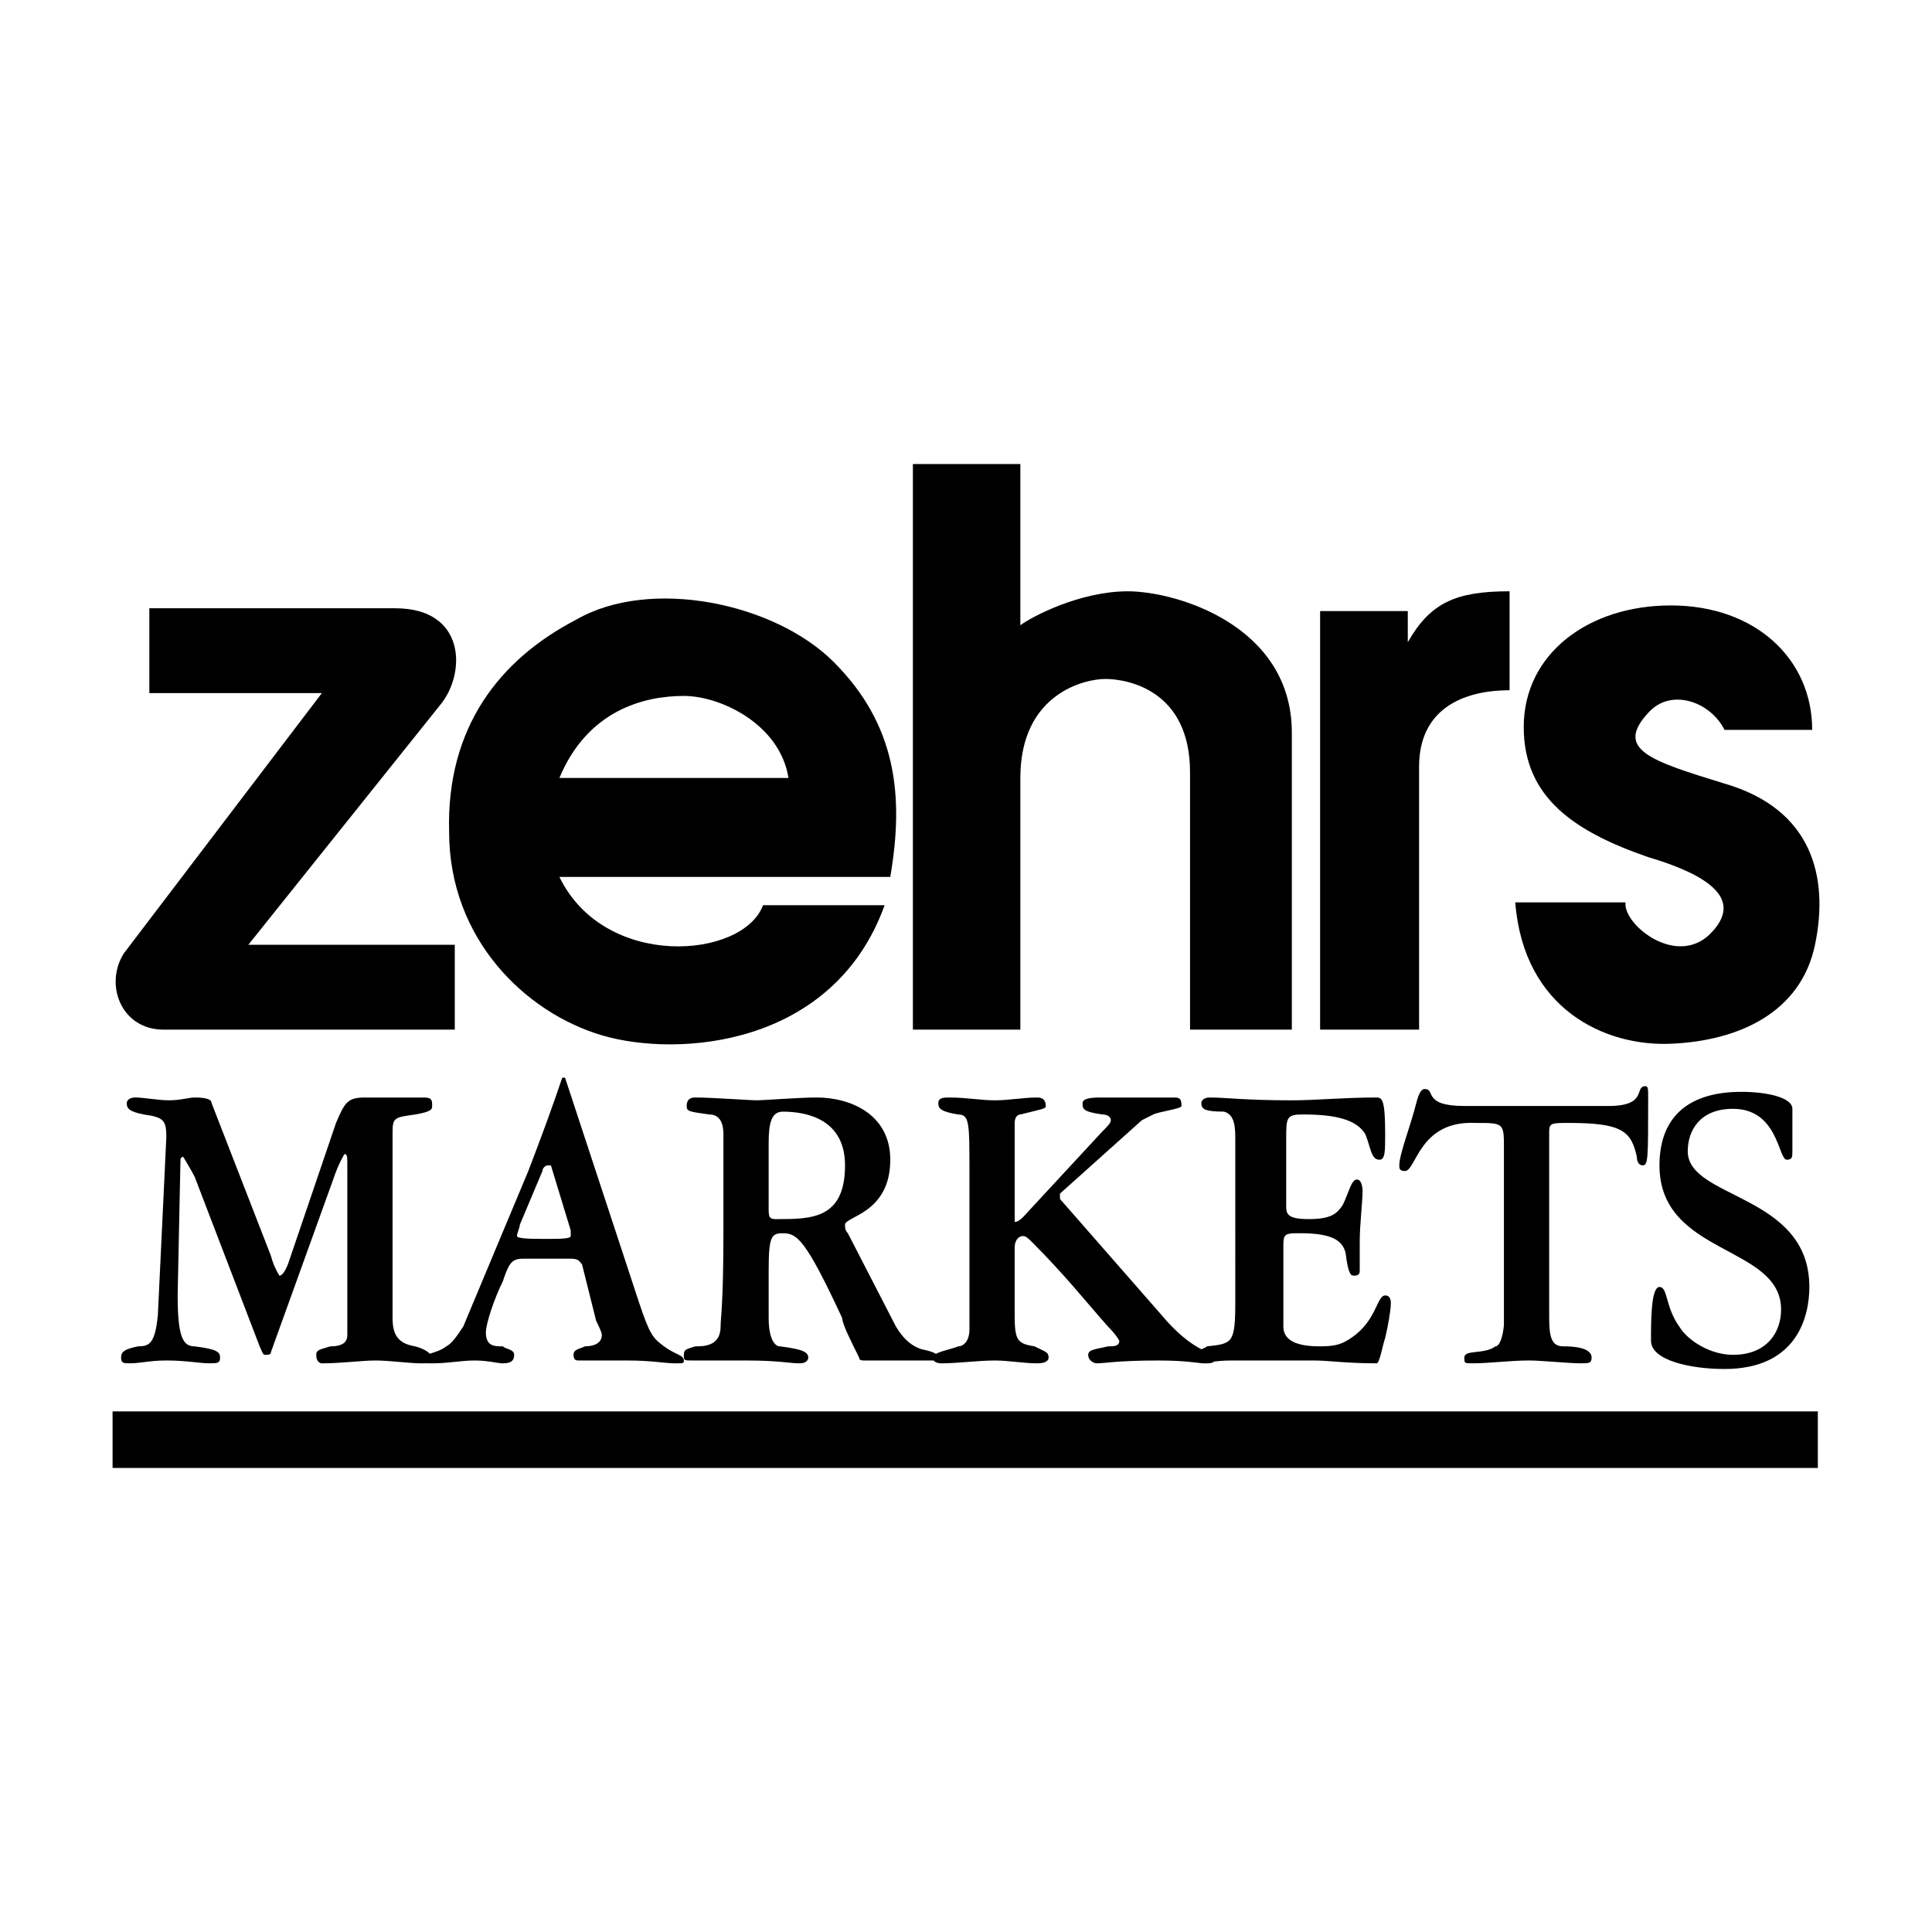
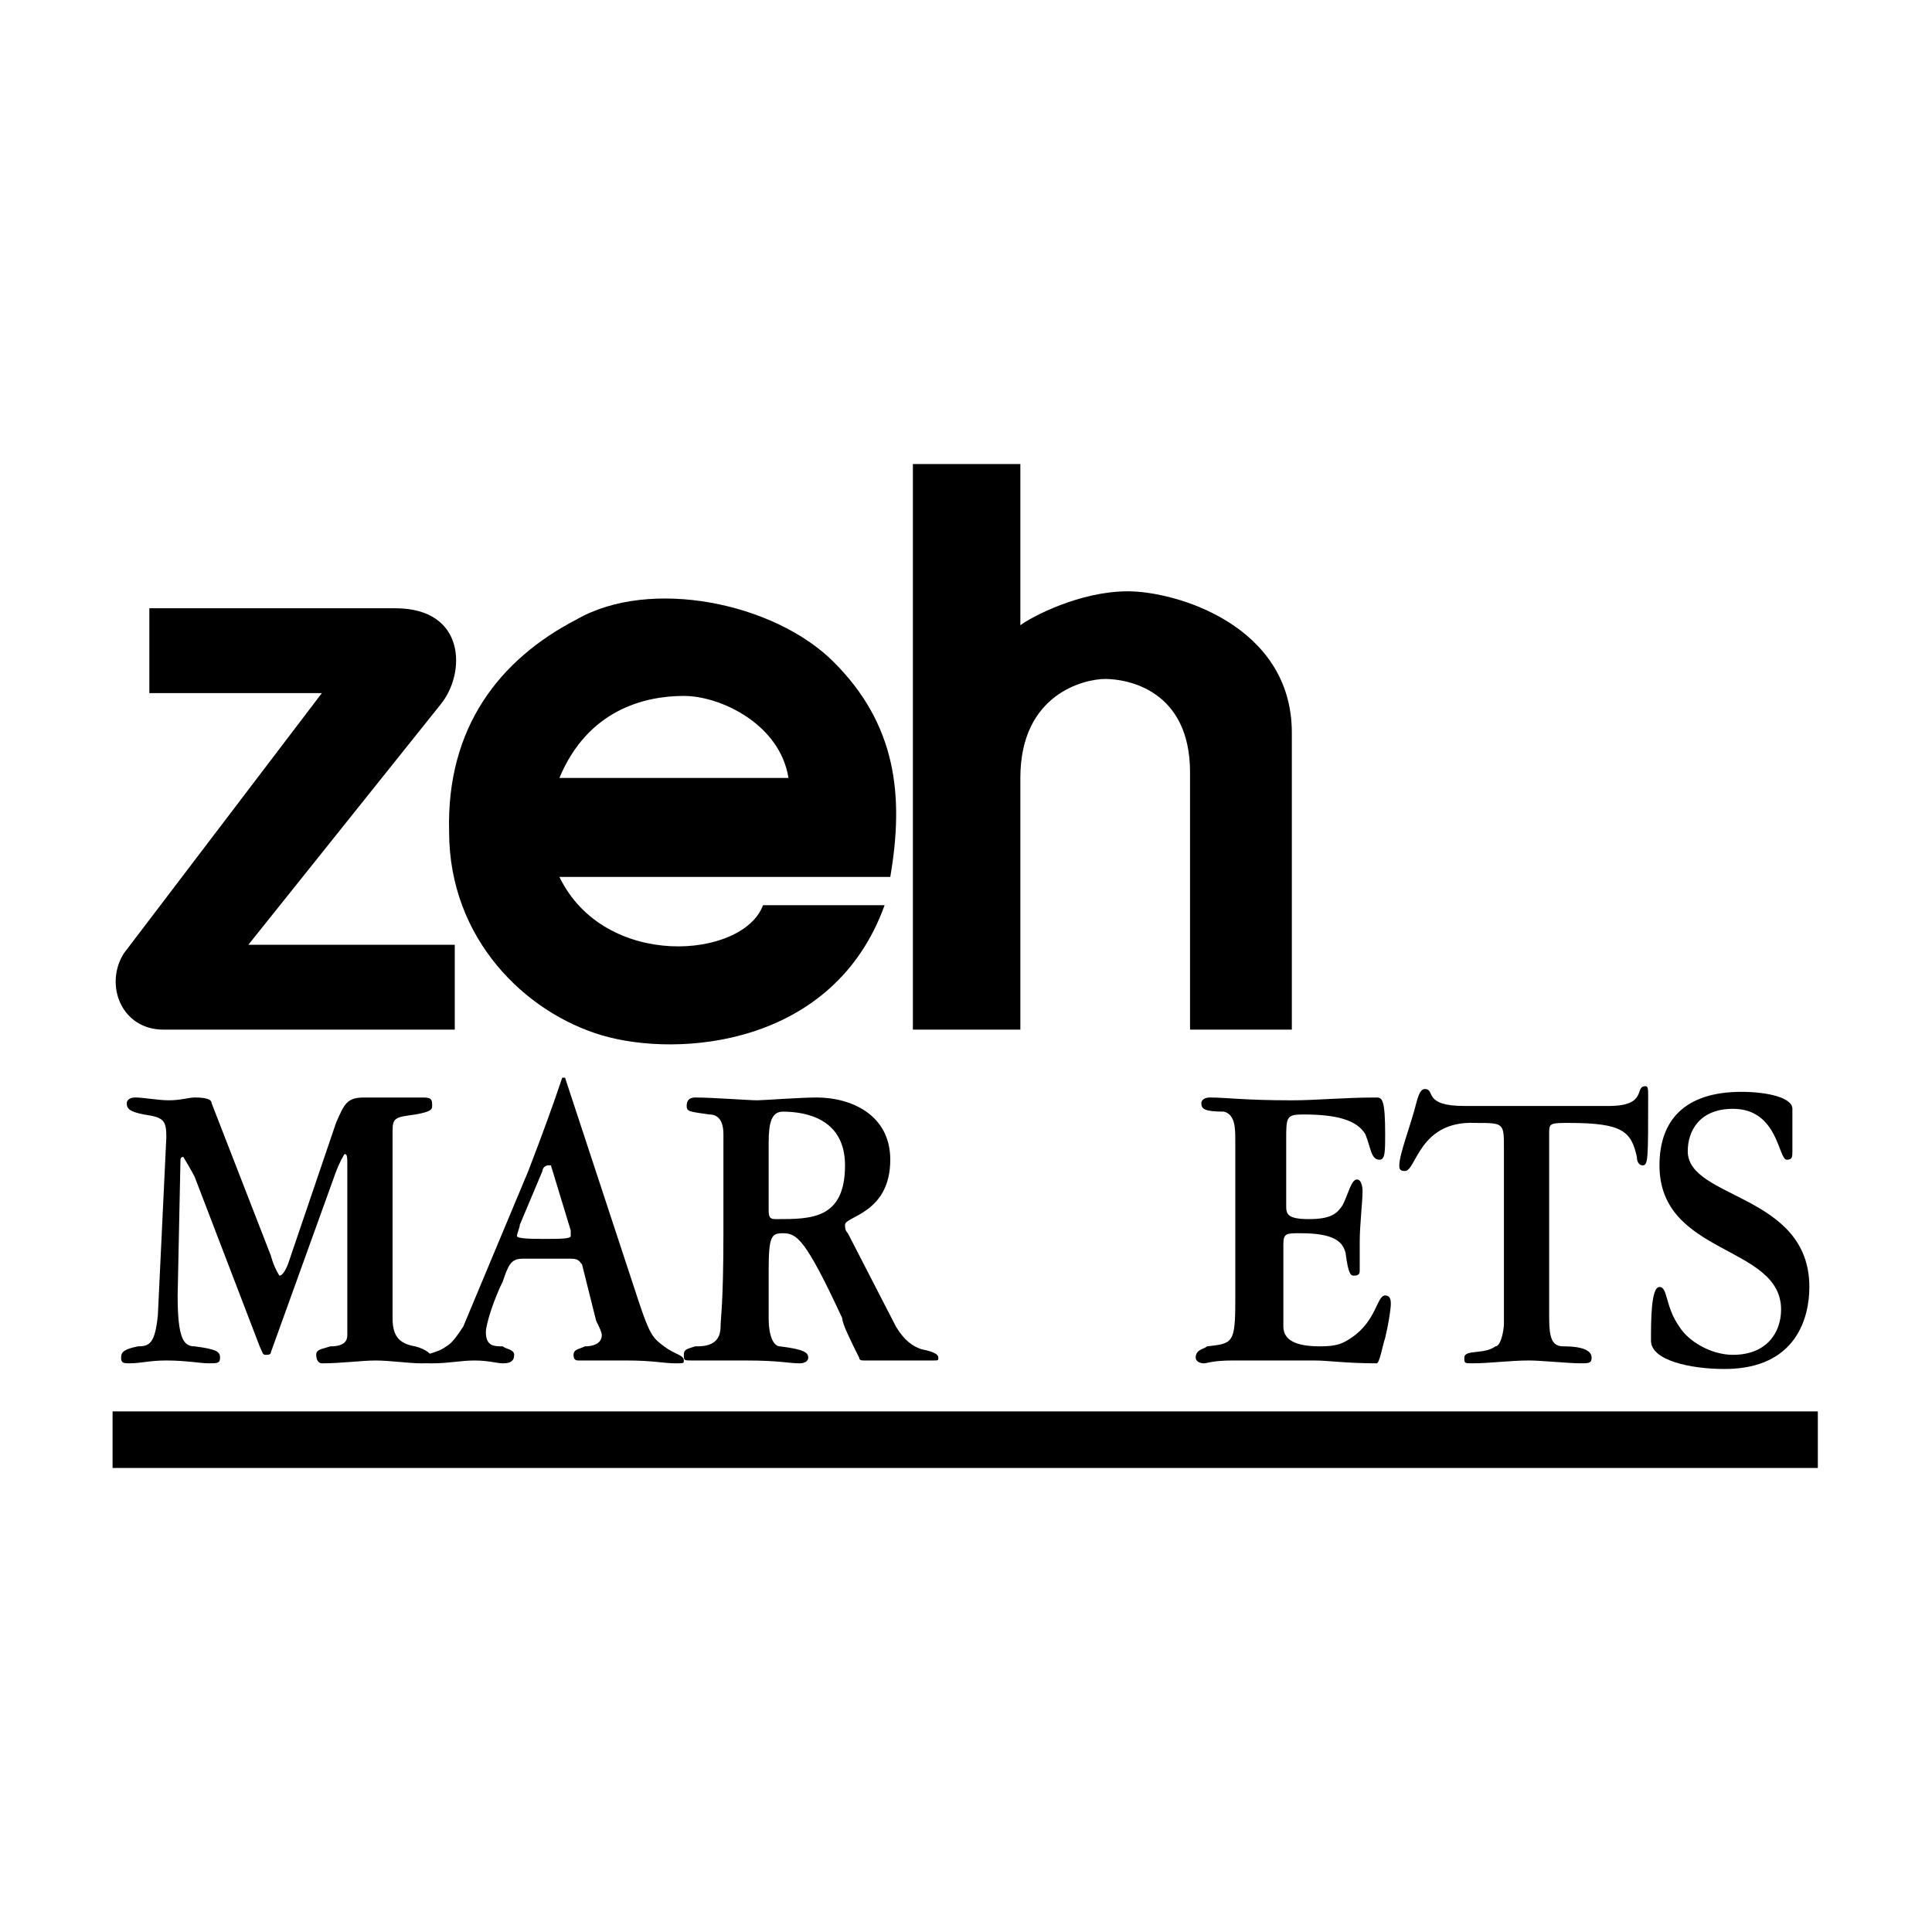
<svg xmlns="http://www.w3.org/2000/svg" version="1.0" id="Layer_1" x="0px" y="0px" width="192.756px" height="192.756px" viewBox="0 0 192.756 192.756" enable-background="new 0 0 192.756 192.756" xml:space="preserve">
  <g>
    <polygon fill-rule="evenodd" clip-rule="evenodd" fill="#FFFFFF" points="0,0 192.756,0 192.756,192.756 0,192.756 0,0  " />
    <path fill-rule="evenodd" clip-rule="evenodd" d="M14.9,60.687h24.546c7.054,0,7.054,6.489,4.514,9.593L24.776,94.262h20.596v8.465   H16.311c-4.232,0-5.925-4.516-3.949-7.618l19.75-25.958H14.9V60.687L14.9,60.687z" />
    <path fill-rule="evenodd" clip-rule="evenodd" d="M91.079,46.297v56.429h10.722V77.615c0-8.464,6.489-9.875,8.465-9.875   c2.257,0,8.464,1.128,8.464,9.311v25.675h10.157V73.102c0-10.723-11.567-14.108-16.364-14.108s-9.593,2.54-10.722,3.385V46.297   H91.079L91.079,46.297z" />
-     <path fill-rule="evenodd" clip-rule="evenodd" d="M131.708,60.968v41.758h9.875v-26.24c0-5.643,4.232-7.618,9.029-7.618v-9.875   c-5.361,0-7.9,1.129-10.157,5.079v-3.104H131.708L131.708,60.968z" />
-     <path fill-rule="evenodd" clip-rule="evenodd" d="M172.055,72.819h8.747c0-7.054-5.644-12.415-14.107-12.415   c-8.183,0-14.672,4.797-14.672,12.132c0,7.054,5.079,10.439,12.415,12.979c7.617,2.257,8.746,4.797,6.489,7.335   c-3.386,3.95-9.029-0.564-8.747-2.822h-11.003c0.846,10.723,9.028,14.389,15.518,14.107c6.771-0.281,12.979-3.104,14.389-9.875   c1.412-6.771-0.281-13.542-9.028-16.082c-7.336-2.257-11.003-3.386-7.617-7.053C166.694,68.587,170.645,69.998,172.055,72.819   L172.055,72.819z" />
    <path fill-rule="evenodd" clip-rule="evenodd" d="M76.126,90.312h12.132c-5.079,14.105-20.596,15.234-28.215,12.979   c-7.617-2.258-15.235-9.593-15.235-20.315c-0.282-10.439,5.078-17.211,12.696-21.161c7.335-4.232,19.75-1.692,25.675,4.232   c6.208,6.207,7.054,13.261,5.643,21.443H55.812C60.326,96.801,74.151,95.672,76.126,90.312L76.126,90.312z M55.812,77.615h22.854   c-0.847-5.361-6.771-8.182-10.439-8.182C64.276,69.433,58.633,70.844,55.812,77.615L55.812,77.615z" />
    <path fill-rule="evenodd" clip-rule="evenodd" d="M27.033,125.299c0.282,1.129,0.846,1.975,0.846,1.975   c0.564,0,1.129-1.975,0.847-1.129l4.797-14.107c0.846-1.975,1.128-2.539,2.821-2.539h5.925c0.846,0,0.846,0.281,0.846,0.846   c0,0.283,0,0.564-1.692,0.848c-1.975,0.281-2.257,0.281-2.257,1.691v18.621c0,1.693,0.564,2.541,2.257,2.822   c1.129,0.283,1.692,0.846,1.692,1.129c0,0.564,0,0.564-1.128,0.564s-3.104-0.283-4.515-0.283c-1.41,0-3.385,0.283-5.36,0.283   c-0.282,0-0.564-0.283-0.564-0.848c0-0.562,0.564-0.562,1.411-0.846c1.411,0,1.693-0.564,1.693-1.129V116.27   c0-0.848,0-1.129-0.282-1.129c0,0-0.564,0.846-1.129,2.539l-6.207,17.211c0,0.281-0.282,0.281-0.564,0.281   s-0.282-0.281-0.564-0.846l-6.489-16.928c-0.283-0.564-1.129-1.977-1.129-1.977c-0.282,0-0.282,0.283-0.282,0.283l-0.282,13.543   c0,4.232,0.564,5.078,1.693,5.078c2.256,0.283,2.539,0.564,2.539,1.129s-0.283,0.564-1.129,0.564s-2.257-0.283-4.231-0.283   c-1.693,0-2.54,0.283-3.668,0.283c-0.563,0-0.846,0-0.846-0.564s0.283-0.846,1.693-1.129c1.128,0,1.693-0.281,1.975-3.104   l0.847-17.775c0-1.691-0.283-1.975-2.257-2.256c-1.411-0.283-1.693-0.564-1.693-1.129c0-0.283,0.282-0.564,0.846-0.564   c0.847,0,2.257,0.281,3.386,0.281c1.128,0,1.975-0.281,2.54-0.281c1.41,0,1.693,0.281,1.693,0.564L27.033,125.299L27.033,125.299z" />
    <path fill-rule="evenodd" clip-rule="evenodd" d="M63.711,129.812c1.128,3.385,1.411,3.668,2.539,4.514   c1.129,0.846,1.975,0.846,1.975,1.41c0,0.283,0,0.283-0.846,0.283c-1.129,0-2.257-0.283-4.796-0.283h-4.796   c-0.282,0-0.564,0-0.564-0.564c0-0.562,0.564-0.562,1.128-0.846c0.846,0,1.692-0.281,1.692-1.129c0-0.281-0.282-0.846-0.563-1.41   l-1.411-5.643c-0.282-0.283-0.282-0.564-1.128-0.564c-0.847,0-2.258,0-4.797,0c-1.129,0-1.411,0.564-1.975,2.256   c-0.847,1.693-1.693,4.232-1.693,5.08c0,1.41,0.847,1.41,1.693,1.41c0.282,0.283,1.128,0.283,1.128,0.846   c0,0.564-0.283,0.848-1.128,0.848c-0.565,0-1.411-0.283-2.822-0.283s-2.539,0.283-4.233,0.283c-0.563,0-0.846,0-0.846-0.283   c0-0.846,1.129-0.564,2.258-1.41c0.564-0.281,1.129-1.129,1.693-1.975l6.489-15.518c1.411-3.668,2.539-6.771,3.386-9.311h0.282   L63.711,129.812L63.711,129.812z M54.965,116.27c-0.282,0-0.282,0-0.282,0c-0.282,0-0.564,0.281-0.564,0.564l-2.257,5.359   c0,0.283-0.283,0.848-0.283,1.129c0,0.283,1.693,0.283,2.822,0.283c1.411,0,2.54,0,2.54-0.283c0-0.281,0-0.281,0-0.564   L54.965,116.27L54.965,116.27z" />
    <path fill-rule="evenodd" clip-rule="evenodd" d="M72.176,113.166c0-1.41-0.564-1.975-1.411-1.975   c-1.975-0.283-2.256-0.283-2.256-0.848s0.282-0.846,0.846-0.846c1.693,0,5.361,0.281,6.207,0.281c0.565,0,4.233-0.281,5.925-0.281   c3.386,0,7.336,1.693,7.336,6.207c0,5.359-4.514,5.643-4.514,6.488c0,0.283,0,0.564,0.282,0.848l4.796,9.311   c0.846,1.41,1.692,1.975,2.539,2.258c1.411,0.281,1.693,0.562,1.693,0.846c0,0.281,0,0.281-0.564,0.281h-6.771   c-0.282,0-0.564,0-0.564-0.281c-0.847-1.693-1.693-3.387-1.693-3.951c-3.668-7.898-4.514-8.463-5.925-8.463   c-1.128,0-1.411,0.281-1.411,3.668v4.795c0,1.977,0.564,2.822,1.128,2.822c2.257,0.283,2.822,0.564,2.822,1.129   c0,0.281-0.282,0.564-0.846,0.564c-1.129,0-1.976-0.283-5.361-0.283h-5.361c-0.847,0-0.847,0-0.847-0.564   c0-0.562,0.283-0.562,1.128-0.846c0.847,0,2.54,0,2.54-1.975c0-0.848,0.282-2.258,0.282-9.311V113.166L72.176,113.166z    M76.69,120.783c0,0.848,0.282,0.848,0.847,0.848c3.386,0,6.771,0,6.771-5.361c0-4.514-3.668-5.361-6.208-5.361   c-1.128,0-1.411,1.129-1.411,3.104V120.783L76.69,120.783z" />
-     <path fill-rule="evenodd" clip-rule="evenodd" d="M101.236,121.348c0,0.283,0,0.564,0,0.564c0.564,0,1.129-0.848,1.693-1.41   l7.054-7.619c0.564-0.564,0.847-0.846,0.847-1.127c0-0.283-0.282-0.564-0.847-0.564c-1.976-0.283-1.976-0.564-1.976-1.129   c0-0.283,0.282-0.564,1.693-0.564h7.336c0.564,0,0.846,0,0.846,0.846c0,0.283-2.257,0.564-2.821,0.848l-1.128,0.564l-8.183,7.334   c0,0.283,0,0.283,0,0.283c0,0.281,0,0.281,0.282,0.564l9.875,11.285c1.411,1.693,2.821,2.822,3.95,3.387   c1.129,0.281,1.411,0.281,1.411,0.562c0,0.848-0.282,0.848-1.129,0.848c-0.564,0-1.693-0.283-4.515-0.283   c-4.232,0-5.36,0.283-6.207,0.283c-0.282,0-0.847-0.283-0.847-0.848c0-0.562,0.847-0.562,1.976-0.846c0.564,0,1.128,0,1.128-0.564   c0,0-0.282-0.564-1.128-1.41c-2.258-2.539-4.232-5.078-7.618-8.465c-0.282-0.281-0.564-0.564-0.847-0.564   c-0.564,0-0.847,0.564-0.847,1.129v6.771c0,2.539,0.282,2.822,1.976,3.104c1.128,0.564,1.41,0.564,1.41,1.129   c0,0.281-0.282,0.564-1.128,0.564c-1.411,0-2.821-0.283-4.232-0.283c-1.693,0-3.668,0.283-5.361,0.283   c-0.564,0-0.847-0.283-0.847-0.564c0-0.564,1.975-0.846,2.54-1.129c0.564,0,1.129-0.564,1.129-1.691c0-1.977,0-6.207,0-7.619   v-8.182c0-4.797,0-5.643-1.129-5.643c-1.693-0.283-1.975-0.564-1.975-1.129s0.564-0.564,1.128-0.564   c1.693,0,3.104,0.281,4.515,0.281s2.821-0.281,4.232-0.281c0.564,0,0.846,0.281,0.846,0.846c0,0.283-0.281,0.283-2.539,0.848   c-0.282,0-0.564,0.281-0.564,0.846V121.348L101.236,121.348z" />
    <path fill-rule="evenodd" clip-rule="evenodd" d="M123.244,113.73c0-1.129,0-2.539-1.129-2.822c-1.975,0-2.257-0.281-2.257-0.846   c0-0.283,0.282-0.564,0.846-0.564c1.693,0,3.387,0.281,8.183,0.281c2.539,0,5.079-0.281,8.465-0.281   c0.564,0,0.846,0.281,0.846,3.668c0,1.693,0,2.539-0.563,2.539c-0.847,0-0.847-1.129-1.411-2.539   c-0.847-1.41-2.821-1.975-6.207-1.975c-1.693,0-1.693,0.281-1.693,2.539v6.488c0,0.846,0,1.412,2.258,1.412   c2.257,0,2.821-0.566,3.386-1.412c0.563-1.129,0.847-2.539,1.41-2.539c0.564,0,0.564,1.129,0.564,1.129   c0,1.129-0.282,3.385-0.282,5.078s0,2.541,0,2.822s0,0.564-0.564,0.564c-0.281,0-0.564,0-0.846-2.258   c-0.282-1.129-1.129-1.975-4.515-1.975c-1.411,0-1.693,0-1.693,1.129v8.182c0,1.693,1.976,1.975,3.668,1.975   c1.693,0,2.258-0.281,3.104-0.846c2.539-1.693,2.539-4.232,3.385-4.232c0.564,0,0.564,0.564,0.564,0.846   c0,0.564-0.282,2.258-0.564,3.387c-0.281,0.846-0.563,2.539-0.846,2.539c-3.104,0-4.797-0.283-6.207-0.283h-8.183   c-1.975,0-2.539,0.283-2.821,0.283c-0.564,0-0.847-0.283-0.847-0.564c0-0.846,0.847-0.846,1.129-1.129   c2.539-0.281,2.821-0.281,2.821-4.514V113.73L123.244,113.73z" />
    <path fill-rule="evenodd" clip-rule="evenodd" d="M160.487,110.344c3.95,0,2.539-1.975,3.668-1.975   c0.282,0,0.282,0.281,0.282,1.129c0,6.207,0,6.771-0.564,6.771c-0.282,0-0.564-0.283-0.564-0.848   c-0.564-2.539-1.411-3.385-6.772-3.385c-1.692,0-1.975,0-1.975,0.846v18.621c0,1.977,0.282,2.822,1.411,2.822   c2.258,0,2.822,0.564,2.822,1.129s-0.283,0.564-1.129,0.564c-1.13,0-3.95-0.283-5.079-0.283c-1.975,0-3.949,0.283-5.644,0.283   c-0.846,0-0.846,0-0.846-0.564c0-0.846,1.976-0.283,3.104-1.129c0.564,0,0.847-1.691,0.847-2.258v-17.492   c0-2.539,0-2.539-2.821-2.539c-5.644-0.281-5.926,4.797-7.054,4.797c-0.564,0-0.564-0.283-0.564-0.564   c0-1.129,1.129-3.951,1.692-6.207c0.282-1.129,0.564-1.412,0.847-1.412c1.129,0-0.282,1.693,3.95,1.693H160.487L160.487,110.344z" />
    <path fill-rule="evenodd" clip-rule="evenodd" d="M178.826,114.859c0,0.562,0,0.846-0.564,0.846c-0.846,0-0.846-5.078-5.36-5.078   c-3.386,0-4.515,2.256-4.515,4.232c0,4.795,12.133,4.23,12.133,13.543c0,2.82-1.129,8.182-8.465,8.182   c-3.385,0-7.336-0.848-7.336-2.822s0-5.359,0.847-5.359s0.564,1.975,1.976,3.949c0.846,1.41,3.104,2.82,5.36,2.82   c3.386,0,4.797-2.256,4.797-4.514c0-6.488-12.133-5.359-12.133-14.389c0-4.514,2.539-7.336,8.183-7.336   c2.539,0,5.078,0.564,5.078,1.693V114.859L178.826,114.859z" />
    <polygon fill-rule="evenodd" clip-rule="evenodd" points="11.232,146.459 181.365,146.459 181.365,140.816 11.232,140.816    11.232,146.459  " />
  </g>
</svg>